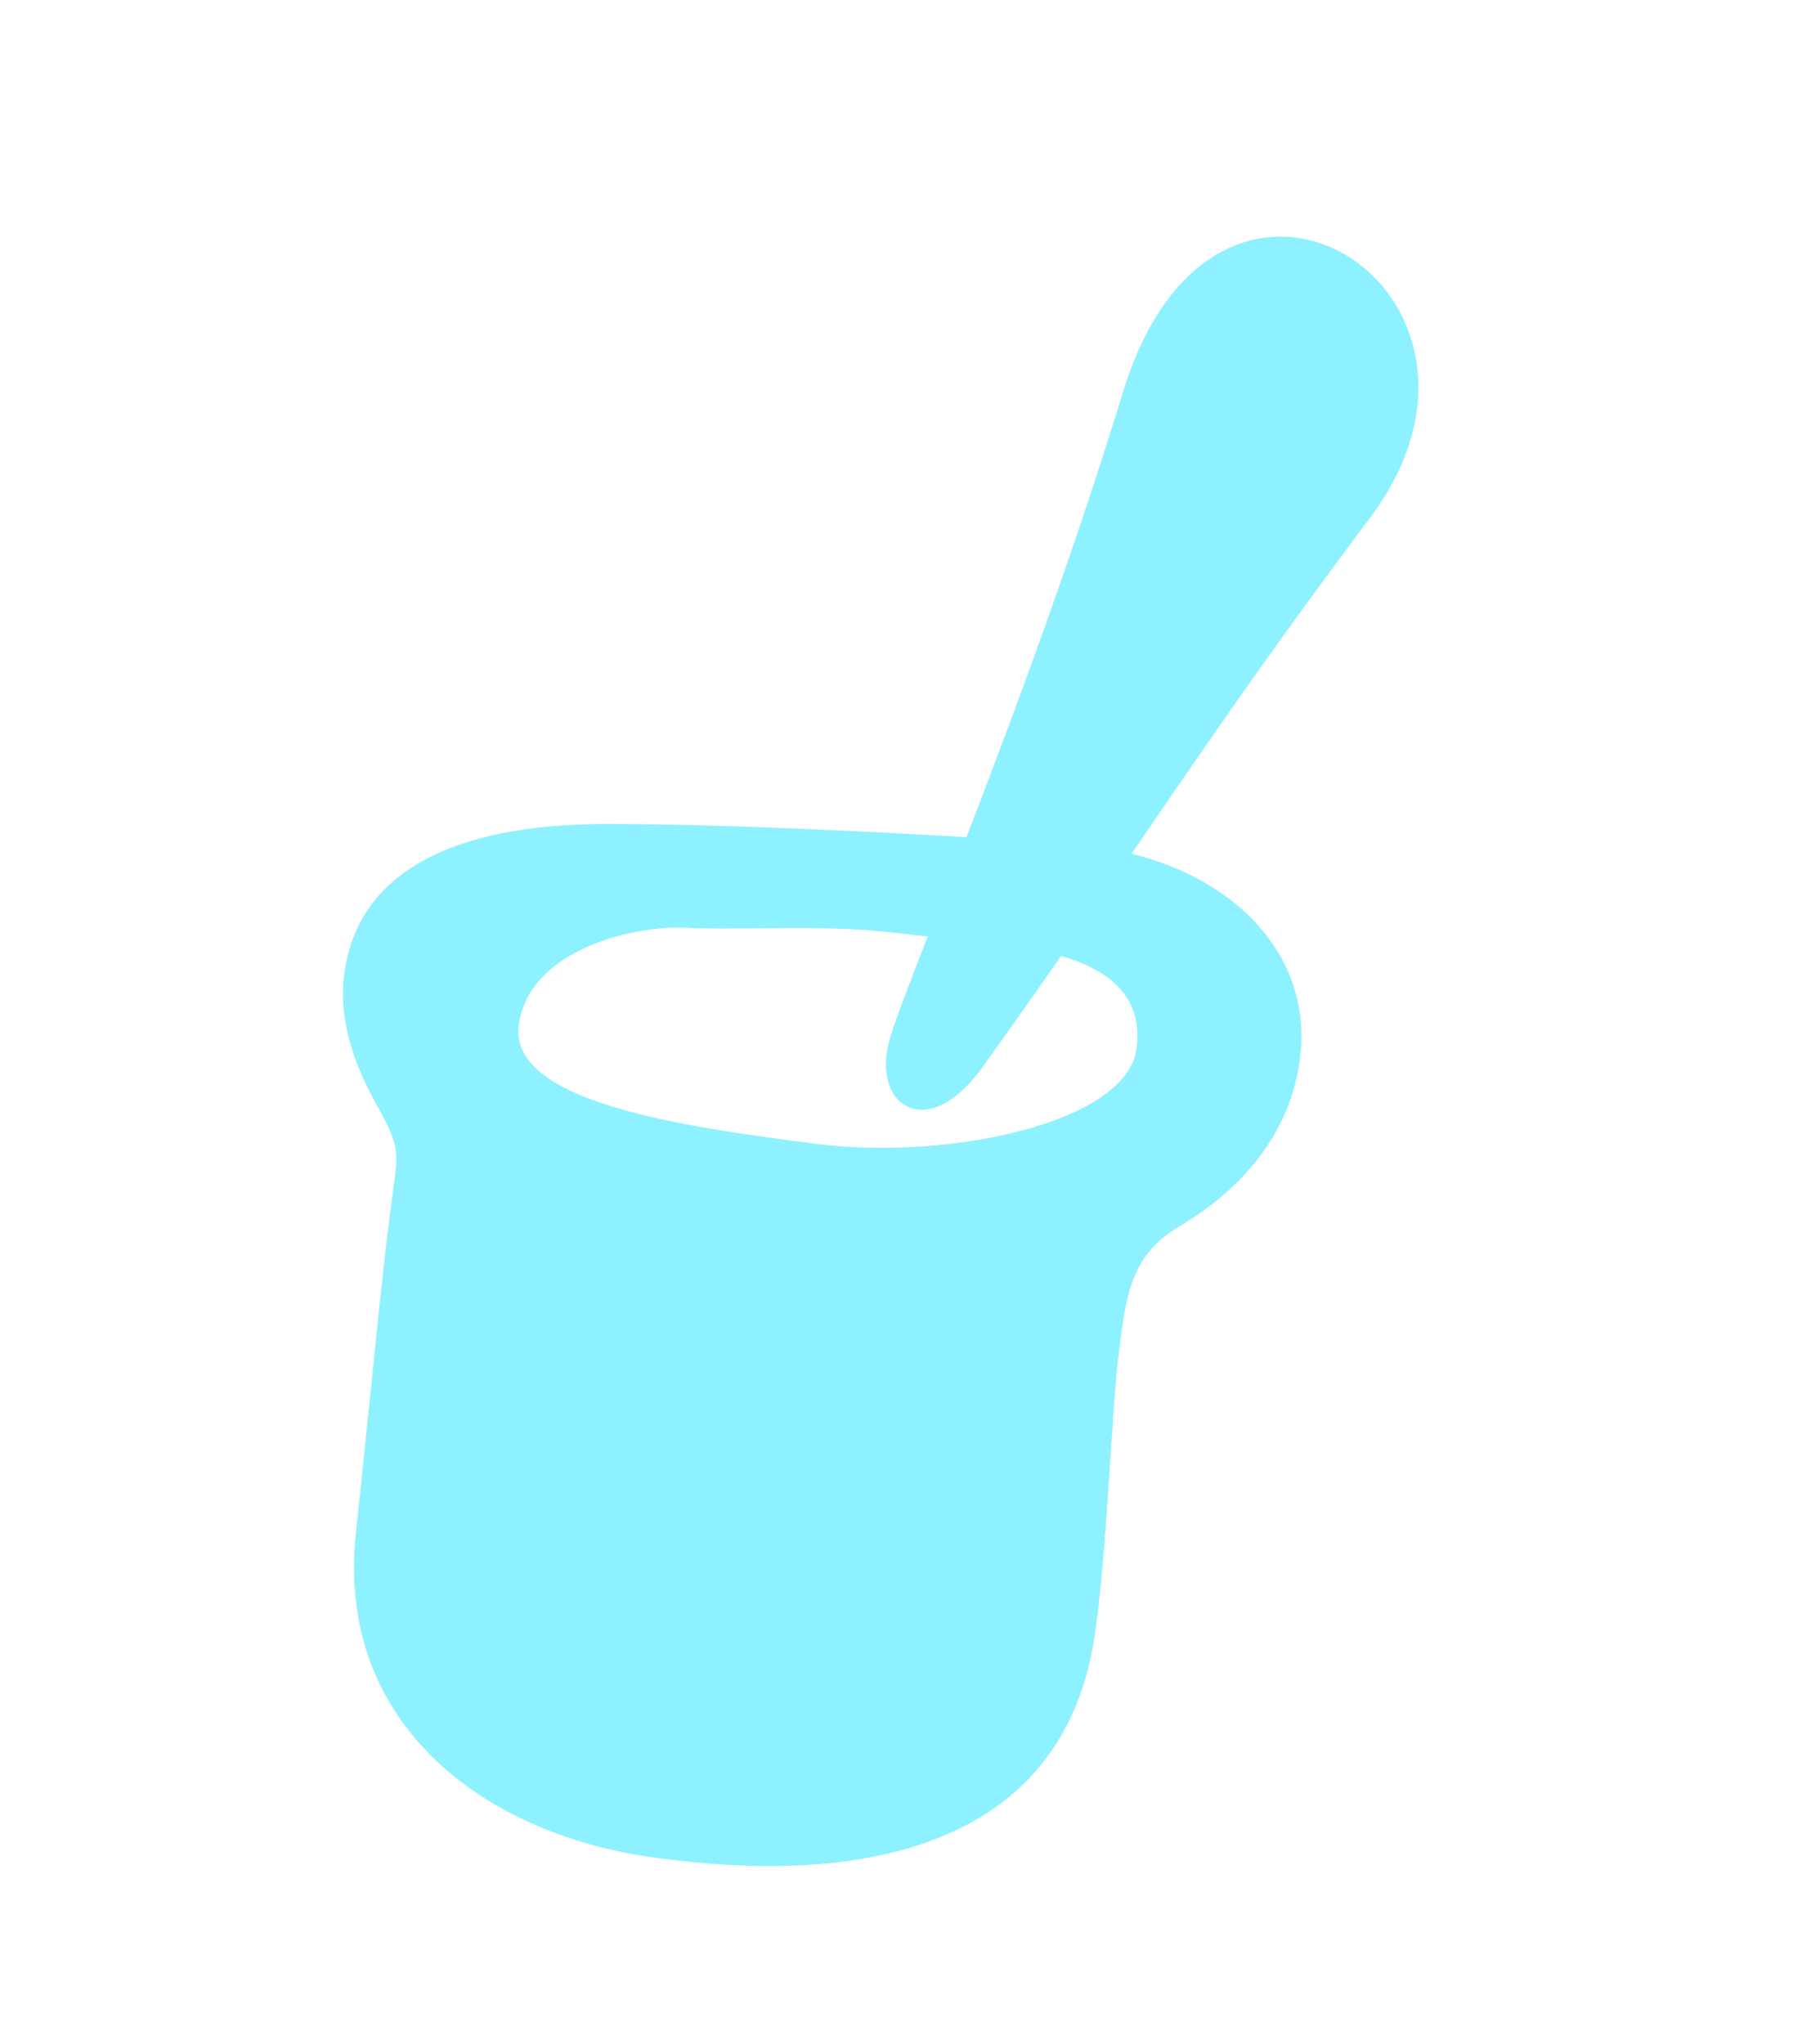
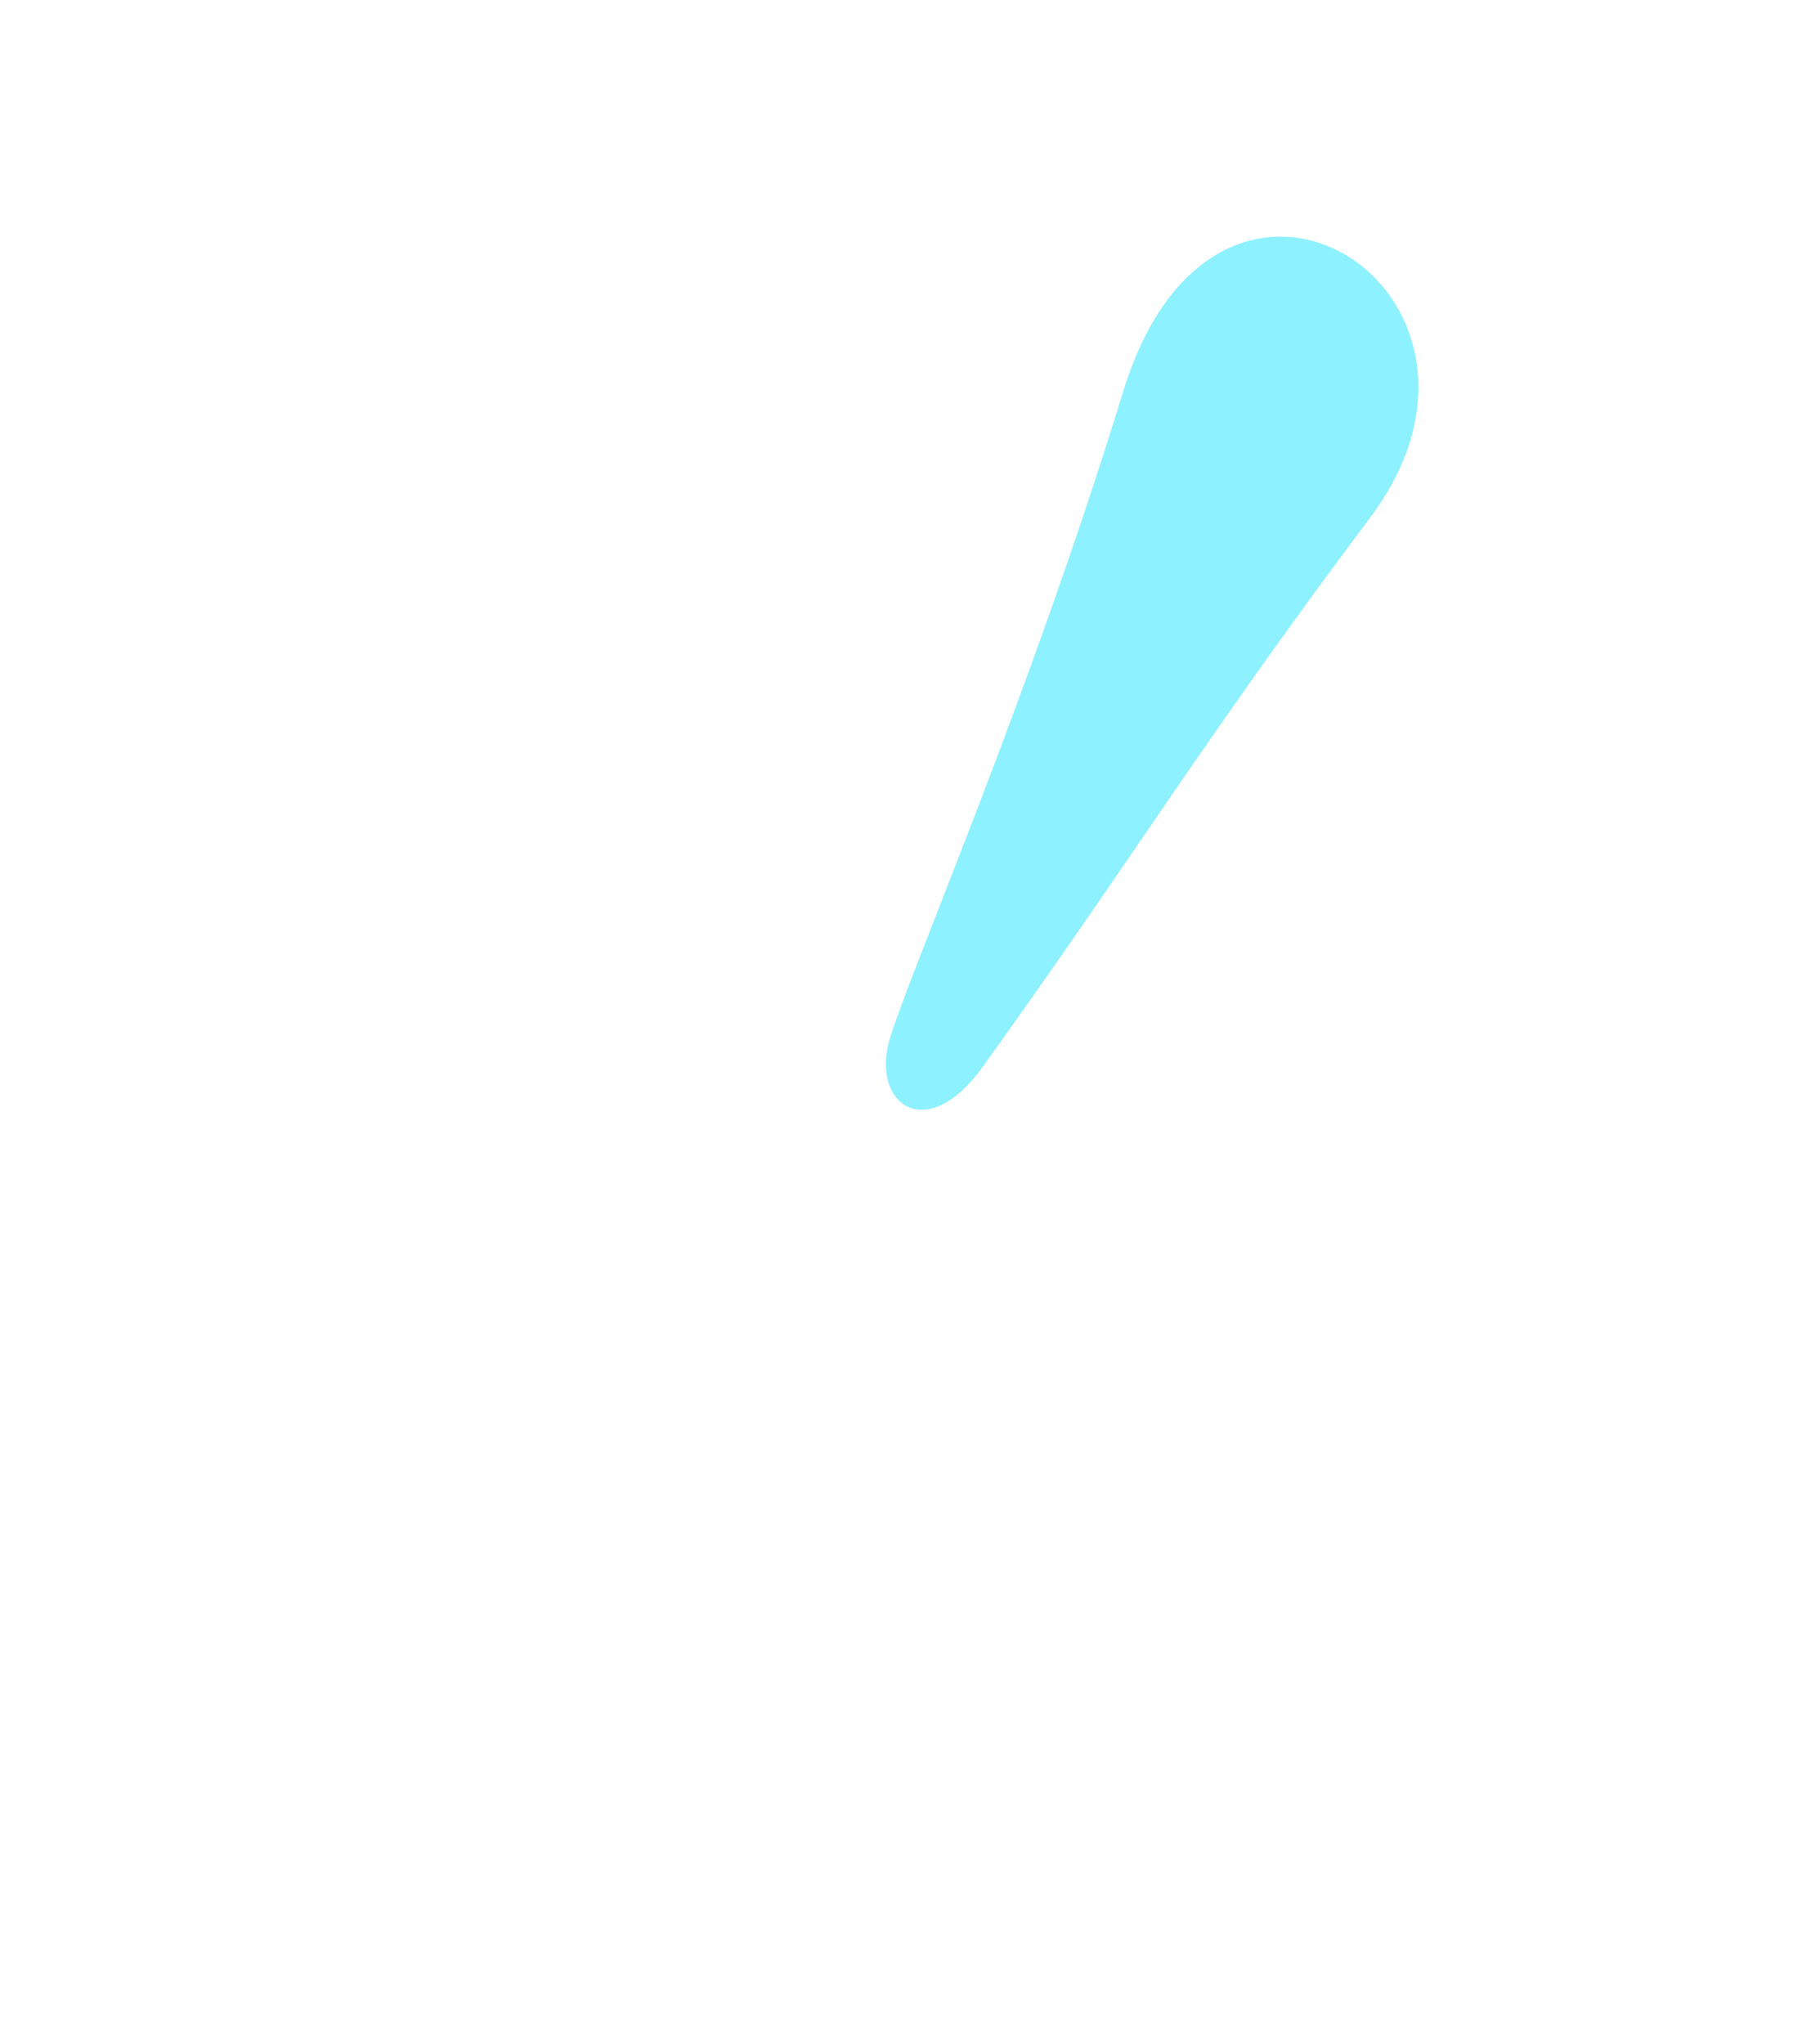
<svg xmlns="http://www.w3.org/2000/svg" width="187" height="211" viewBox="0 0 187 211" fill="none">
-   <path d="M40.289 125.175C41.127 118.672 41.561 118.864 38.709 113.71C35.968 108.771 35.055 104.389 35.532 100.64C36.864 90.171 46.544 85.098 62.48 85.065C78.417 85.031 106.684 86.708 112.61 87.386C126.168 88.939 135.712 97.888 134.235 109.274C133.206 117.284 127.969 122.938 121.722 126.642C116.72 129.611 116.269 133.809 115.53 139.635C114.772 145.456 114.323 160.389 113.01 169.015C108.773 196.753 76.64 192.865 68.609 191.905C50.096 189.732 34.629 177.986 36.748 158.288C37.934 147.295 39.422 131.723 40.284 125.15M93.744 96.447C85.258 95.363 78.916 96.026 71.507 95.808C65.929 95.328 54.584 97.888 53.569 105.845C52.553 113.801 70.537 116.321 84.194 118.075C97.851 119.83 116.373 115.967 117.359 108.22C118.789 97.135 102.235 97.556 93.743 96.448" fill="#8EF1FF" />
  <path d="M141.499 53.406C124.093 76.629 117.411 87.955 101.434 110.188C95.66 118.222 89.816 113.996 91.91 107.134C93.988 100.262 106.229 72.193 115.973 40.427C125.716 8.661 158.905 30.182 141.49 53.421" fill="#8EF1FF" />
</svg>